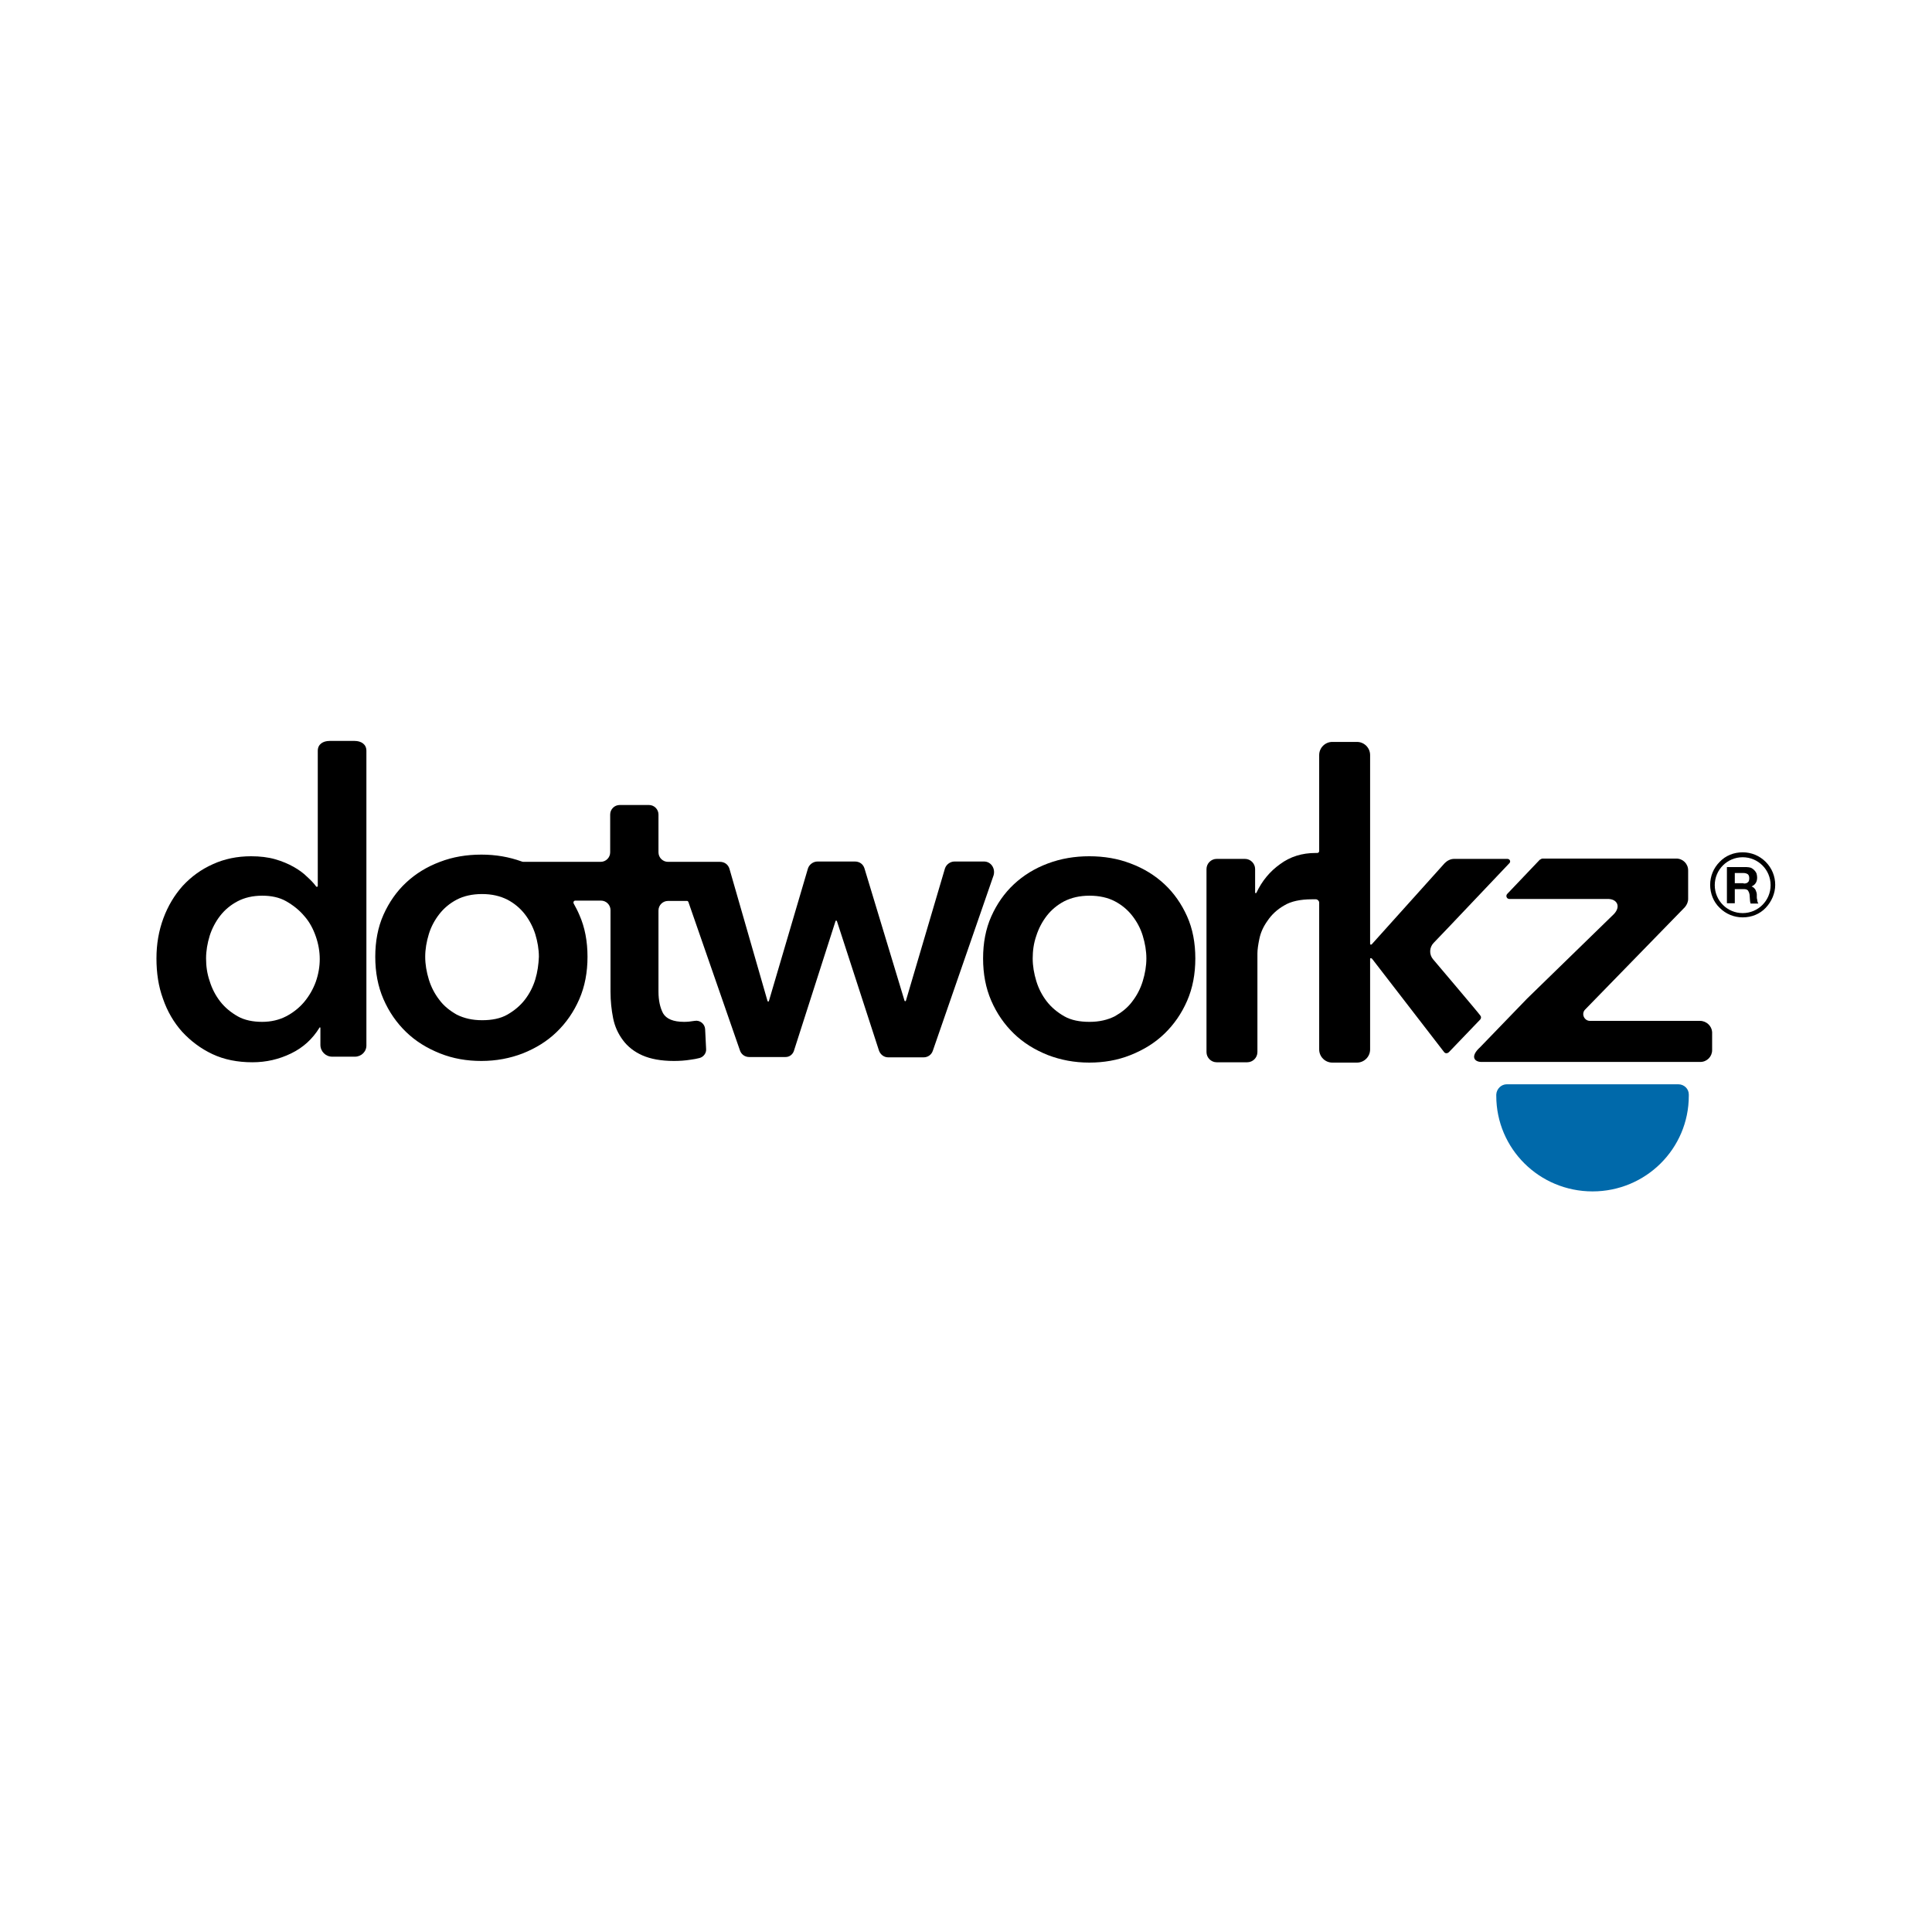
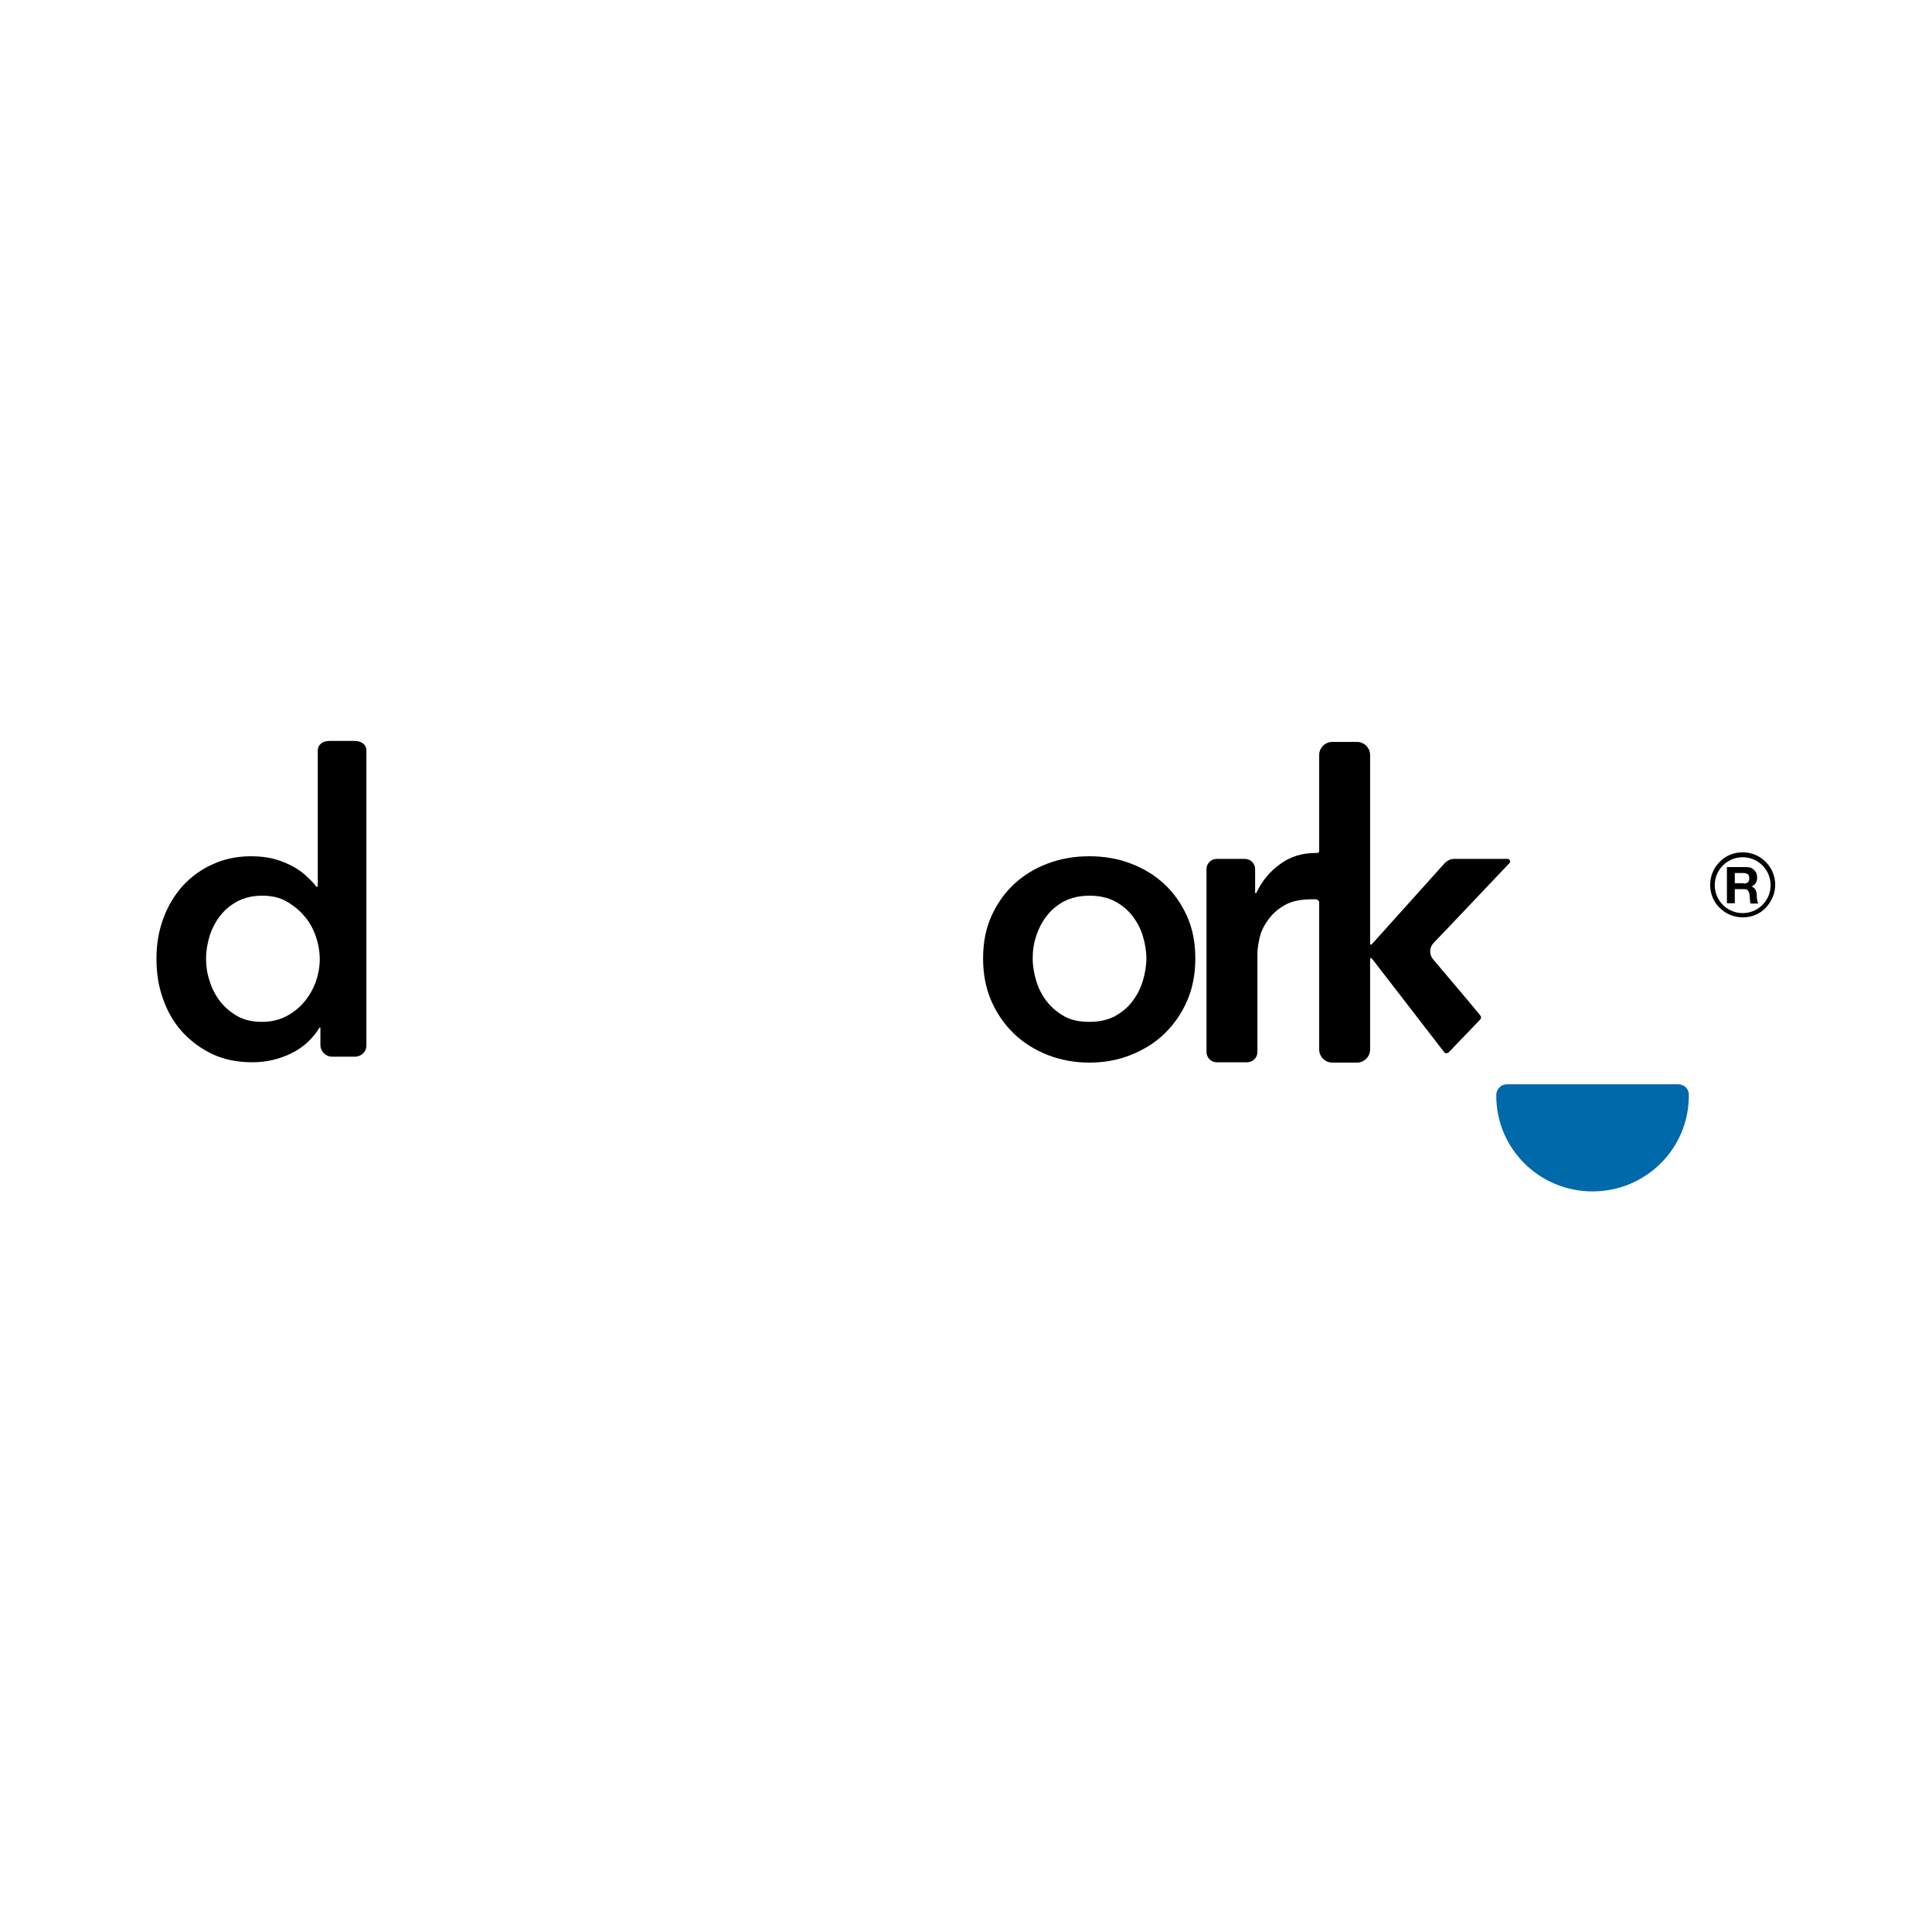
<svg xmlns="http://www.w3.org/2000/svg" width="1080" height="1080" viewBox="0 0 1080 1080" fill="none">
  <rect x="0" y="0" width="1080" height="1080" fill="#333333" stroke="none" />
  <g clip-path="url(#clip0_41_84)">
    <rect width="1080" height="1080" fill="white" />
    <path d="M842.303 606.122C839.181 606.122 836.609 608.694 836.426 611.816C836.426 612 836.426 612.367 836.426 612.551C836.426 642.122 860.485 666 890.238 666C919.991 666 944.051 642.122 944.051 612.551C944.051 612.367 944.051 612 944.051 611.816C944.051 608.694 941.479 606.122 938.173 606.122H842.303Z" fill="#0069AA" />
    <path d="M198.392 590.694H185.719C182.046 590.694 179.107 587.755 179.107 584.082V574.531C179.107 574.531 179.107 574.347 178.924 574.347H178.74C178.556 574.347 178.556 574.347 178.556 574.531C174.7 580.775 169.557 585.551 162.762 588.857C155.966 592.163 148.803 593.816 141.09 593.816C132.825 593.816 125.295 592.347 118.683 589.224C112.071 586.102 106.562 581.877 101.786 576.735C97.195 571.592 93.522 565.347 91.134 558.367C88.563 551.388 87.461 543.857 87.461 535.775C87.461 527.694 88.747 520.347 91.318 513.367C93.889 506.388 97.562 500.326 102.154 495.184C106.929 490.041 112.439 486 119.05 483.061C125.479 480.122 132.641 478.653 140.355 478.653C145.314 478.653 149.905 479.204 153.762 480.306C157.619 481.408 161.109 482.877 164.047 484.531C166.986 486.184 169.557 488.02 171.577 490.041C173.598 491.877 175.434 493.714 176.72 495.551C176.72 495.551 176.903 495.735 177.087 495.735C177.454 495.735 177.638 495.551 177.638 495.184V419.694C177.638 416.02 180.577 414.184 184.25 414.184H198.208C201.881 414.184 204.82 416.02 204.82 419.694V584.082C205.003 587.755 202.065 590.694 198.392 590.694ZM115.194 535.775C115.194 540 115.745 544.224 117.214 548.449C118.5 552.673 120.52 556.531 123.091 559.837C125.662 563.143 128.968 565.898 132.825 568.102C136.682 570.306 141.457 571.224 146.6 571.224C151.558 571.224 156.15 570.122 160.007 568.102C163.864 566.082 167.353 563.326 170.108 560.02C172.863 556.714 175.067 552.857 176.536 548.816C178.005 544.592 178.74 540.367 178.74 536.143C178.74 531.918 178.005 527.694 176.536 523.469C175.067 519.245 173.047 515.388 170.108 512.082C167.353 508.775 163.864 506.02 160.007 503.816C156.15 501.612 151.558 500.694 146.6 500.694C141.273 500.694 136.682 501.796 132.825 503.816C128.968 505.837 125.662 508.592 123.091 511.898C120.52 515.204 118.5 519.061 117.214 523.102C115.928 527.326 115.194 531.551 115.194 535.775Z" fill="black" />
-     <path d="M550.1 481.592H533.57C531.183 481.592 528.979 483.245 528.244 485.449L506.388 559.469C506.388 559.653 506.205 559.653 506.021 559.653C505.837 559.653 505.837 559.653 505.654 559.469L483.247 485.449C482.513 483.061 480.492 481.592 477.921 481.592H456.984C454.596 481.592 452.392 483.245 451.658 485.449L429.802 559.653C429.802 559.837 429.619 559.837 429.435 559.837C429.251 559.837 429.251 559.837 429.068 559.653L407.763 485.633C407.028 483.245 405.008 481.776 402.437 481.776H391.234H383.703H373.419C370.48 481.776 368.092 479.388 368.092 476.449V455.327C368.092 452.388 365.705 450 362.766 450H346.421C343.482 450 341.094 452.388 341.094 455.327V476.449C341.094 479.388 338.707 481.776 335.768 481.776H292.975C292.608 481.776 292.057 481.776 291.69 481.592C284.527 479.02 277.181 477.735 269.1 477.735C260.835 477.735 253.121 479.02 245.958 481.776C238.612 484.531 232.368 488.388 227.041 493.347C221.715 498.306 217.491 504.367 214.369 511.347C211.247 518.327 209.777 526.224 209.777 534.857C209.777 543.49 211.247 551.388 214.369 558.551C217.491 565.714 221.715 571.776 227.041 576.918C232.368 582.061 238.612 585.918 245.958 588.857C253.305 591.796 261.019 593.082 269.1 593.082C277.364 593.082 285.078 591.612 292.241 588.857C299.587 585.918 305.832 582.061 311.158 576.918C316.484 571.776 320.708 565.714 323.83 558.551C326.953 551.388 328.422 543.49 328.422 534.857C328.422 526.224 326.953 518.327 323.83 511.347C322.912 509.143 321.81 507.122 320.708 505.102C320.341 504.367 320.708 503.449 321.626 503.449H335.952C338.89 503.449 341.278 505.837 341.278 508.776V554.327C341.278 559.653 341.829 564.612 342.747 569.204C343.666 573.796 345.502 577.837 348.257 581.51C350.828 585 354.502 587.939 359.093 589.959C363.685 591.98 369.562 593.082 376.724 593.082C379.663 593.082 382.969 592.898 386.275 592.347C387.928 592.163 389.581 591.796 391.05 591.429C393.254 590.878 394.907 588.673 394.723 586.469L394.172 575.265C393.988 572.327 391.234 570.122 388.295 570.673C386.091 571.041 384.254 571.224 382.418 571.224C376.357 571.224 372.5 569.571 370.664 566.449C369.011 563.327 368.092 559.286 368.092 554.327V508.959C368.092 506.02 370.48 503.633 373.419 503.633H384.071C384.438 503.633 384.622 503.816 384.805 504.184L413.64 587.204C414.375 589.408 416.395 590.878 418.783 590.878H439.169C441.189 590.878 443.026 589.592 443.76 587.571L467.085 514.837C467.085 514.653 467.269 514.653 467.453 514.653C467.636 514.653 467.636 514.653 467.82 514.837L491.328 587.204C492.063 589.408 494.083 591.061 496.471 591.061H516.306C518.694 591.061 520.714 589.592 521.449 587.388L555.426 489.306C556.528 485.449 553.956 481.592 550.1 481.592ZM299.22 547.531C297.934 551.755 295.914 555.612 293.343 558.918C290.771 562.224 287.466 564.98 283.609 567.184C279.752 569.388 274.977 570.306 269.467 570.306C263.957 570.306 259.366 569.204 255.325 567.184C251.468 564.98 248.162 562.408 245.591 558.918C243.02 555.612 241 551.755 239.714 547.531C238.428 543.306 237.694 539.082 237.694 534.857C237.694 530.633 238.428 526.408 239.714 522.184C241 517.959 243.02 514.286 245.591 510.98C248.162 507.673 251.468 504.918 255.325 502.898C259.182 500.878 263.957 499.776 269.467 499.776C274.977 499.776 279.568 500.878 283.609 502.898C287.466 504.918 290.771 507.673 293.343 510.98C295.914 514.286 297.934 518.143 299.22 522.184C300.505 526.408 301.24 530.633 301.24 534.857C301.056 539.082 300.505 543.306 299.22 547.531Z" fill="black" />
    <path d="M549.551 535.776C549.551 527.143 551.02 519.245 554.142 512.265C557.265 505.286 561.489 499.225 566.815 494.265C572.141 489.306 578.385 485.449 585.732 482.694C593.078 479.939 600.792 478.653 608.873 478.653C617.138 478.653 624.851 479.939 632.014 482.694C639.361 485.449 645.605 489.306 650.931 494.265C656.257 499.225 660.481 505.286 663.604 512.265C666.726 519.245 668.195 527.143 668.195 535.776C668.195 544.408 666.726 552.306 663.604 559.469C660.481 566.633 656.257 572.694 650.931 577.837C645.605 582.98 639.361 586.837 632.014 589.776C624.668 592.714 616.954 594 608.873 594C600.608 594 592.895 592.531 585.732 589.776C578.385 586.837 572.141 582.98 566.815 577.837C561.489 572.694 557.265 566.633 554.142 559.469C551.02 552.306 549.551 544.408 549.551 535.776ZM577.283 535.776C577.283 540 578.018 544.225 579.304 548.449C580.589 552.673 582.61 556.531 585.181 559.837C587.752 563.143 591.058 565.898 594.915 568.102C598.772 570.306 603.547 571.225 609.057 571.225C614.566 571.225 619.158 570.122 623.198 568.102C627.055 565.898 630.361 563.327 632.932 559.837C635.504 556.531 637.524 552.673 638.81 548.449C640.095 544.225 640.83 540 640.83 535.776C640.83 531.551 640.095 527.327 638.81 523.102C637.524 518.878 635.504 515.204 632.932 511.898C630.361 508.592 627.055 505.837 623.198 503.816C619.342 501.796 614.566 500.694 609.057 500.694C603.547 500.694 598.955 501.796 594.915 503.816C591.058 505.837 587.752 508.592 585.181 511.898C582.61 515.204 580.589 519.061 579.304 523.102C577.834 527.327 577.283 531.551 577.283 535.776Z" fill="black" />
    <path d="M976.375 484.714C977.293 484.714 978.028 484.898 978.763 485.082C979.497 485.449 980.048 485.816 980.599 486.367C981.15 486.918 981.518 487.469 981.885 488.204C982.069 488.939 982.252 489.674 982.252 490.408C982.252 491.694 982.069 492.612 981.518 493.531C980.967 494.449 980.232 495 979.13 495.551C979.681 495.735 980.048 495.918 980.416 496.286C980.783 496.653 981.15 497.02 981.334 497.388C981.518 497.755 981.701 498.306 981.885 498.857C982.069 499.408 982.069 499.959 982.069 500.327C982.069 500.694 982.069 501.061 982.069 501.429C982.069 501.796 982.069 502.347 982.252 502.714C982.252 503.082 982.436 503.633 982.436 504C982.62 504.367 982.62 504.735 982.987 505.102H978.579C978.395 504.367 978.212 503.633 978.212 502.714C978.212 501.796 978.028 500.878 978.028 500.143C977.844 499.041 977.477 498.306 977.11 497.755C976.559 497.204 975.824 497.02 974.722 497.02H969.763V504.918H965.355V484.714H976.375ZM974.722 493.898C975.824 493.898 976.559 493.714 977.11 493.163C977.661 492.796 977.844 491.878 977.844 490.959C977.844 490.041 977.661 489.306 977.11 488.755C976.559 488.388 975.824 488.02 974.722 488.02H969.763V493.714H974.722V493.898Z" fill="black" />
    <path d="M987.027 481.776C983.537 478.286 978.946 476.449 974.171 476.449C969.212 476.449 964.62 478.286 961.314 481.776C957.825 485.265 955.988 489.857 955.988 494.633C955.988 499.408 957.825 504.184 961.314 507.49C964.804 510.98 969.396 512.816 974.171 512.816C979.13 512.816 983.721 510.98 987.027 507.49C990.333 504 992.353 499.408 992.353 494.633C992.353 489.857 990.516 485.265 987.027 481.776ZM974.171 510.429C965.539 510.429 958.56 503.449 958.56 494.816C958.56 486.184 965.539 479.204 974.171 479.204C982.803 479.204 989.782 486.184 989.782 494.816C989.782 503.449 982.803 510.429 974.171 510.429Z" fill="black" />
    <path d="M827.426 569.939C828.161 569.02 827.977 568.102 827.243 567.367C826.875 566.633 801.163 536.326 801.163 536.326C798.775 533.571 798.959 529.531 801.53 526.959L809.795 518.326L843.772 482.51C844.69 481.592 843.956 480.122 842.67 480.122H812.917C810.897 480.122 809.06 481.041 807.591 482.51L766.819 527.877C766.635 528.061 766.451 528.061 766.268 528.061C766.084 528.061 765.9 527.877 765.9 527.694V422.082C765.9 418.041 762.594 414.735 758.554 414.735H744.779C740.739 414.735 737.433 418.041 737.433 422.082V475.714C737.433 476.449 736.882 476.816 736.331 476.816C735.964 476.816 735.78 476.816 735.413 476.816C727.883 476.816 721.271 478.837 715.577 483.061C709.884 487.102 705.476 492.428 702.354 499.041C702.354 499.224 702.17 499.224 701.987 499.224H701.803C701.803 499.224 701.619 499.224 701.619 499.041V485.816C701.619 482.694 699.048 480.122 695.926 480.122H680.131C677.009 480.122 674.438 482.694 674.438 485.816V588.122C674.438 591.245 677.009 593.816 680.131 593.816H697.211C700.334 593.816 702.905 591.245 702.905 588.122V533.02C702.905 531 703.272 528.245 704.007 524.755C704.741 521.265 706.211 517.959 708.598 514.653C710.802 511.347 713.924 508.408 717.781 506.204C721.638 503.816 726.964 502.714 733.392 502.714C734.127 502.714 734.862 502.714 735.596 502.714C736.515 502.714 737.433 503.633 737.433 504.551V586.653C737.433 590.694 740.739 594 744.779 594H758.554C762.594 594 765.9 590.694 765.9 586.653V535.959C765.9 535.775 766.084 535.592 766.268 535.592C766.451 535.592 766.819 535.775 767.002 535.959L807.407 588.306C807.958 588.857 809.06 589.041 809.979 588.122C809.979 588.122 826.508 570.857 827.426 569.939Z" fill="black" />
-     <path d="M950.295 570.673H888.769C885.647 570.673 883.81 566.816 886.014 564.429L941.847 507.122C942.949 505.837 943.683 504.184 943.683 502.531V486.551C943.683 482.877 940.745 479.939 937.072 479.939H862.506C861.771 479.939 861.22 480.306 860.669 480.673L842.487 499.775C841.568 500.877 842.303 502.531 843.772 502.531H898.503C904.013 502.347 906.217 506.755 902.176 510.98L853.69 558.184L827.427 585.367C821.549 590.694 824.304 593.633 828.161 593.633H831.651C830.365 593.633 830.365 593.633 830.365 593.633H950.479C954.152 593.633 957.091 590.694 957.091 587.02V576.918C956.907 573.612 953.968 570.673 950.295 570.673Z" fill="black" />
  </g>
  <defs>
    <clipPath id="clip0_41_84">
      <rect width="1080" height="1080" fill="white" />
    </clipPath>
  </defs>
</svg>